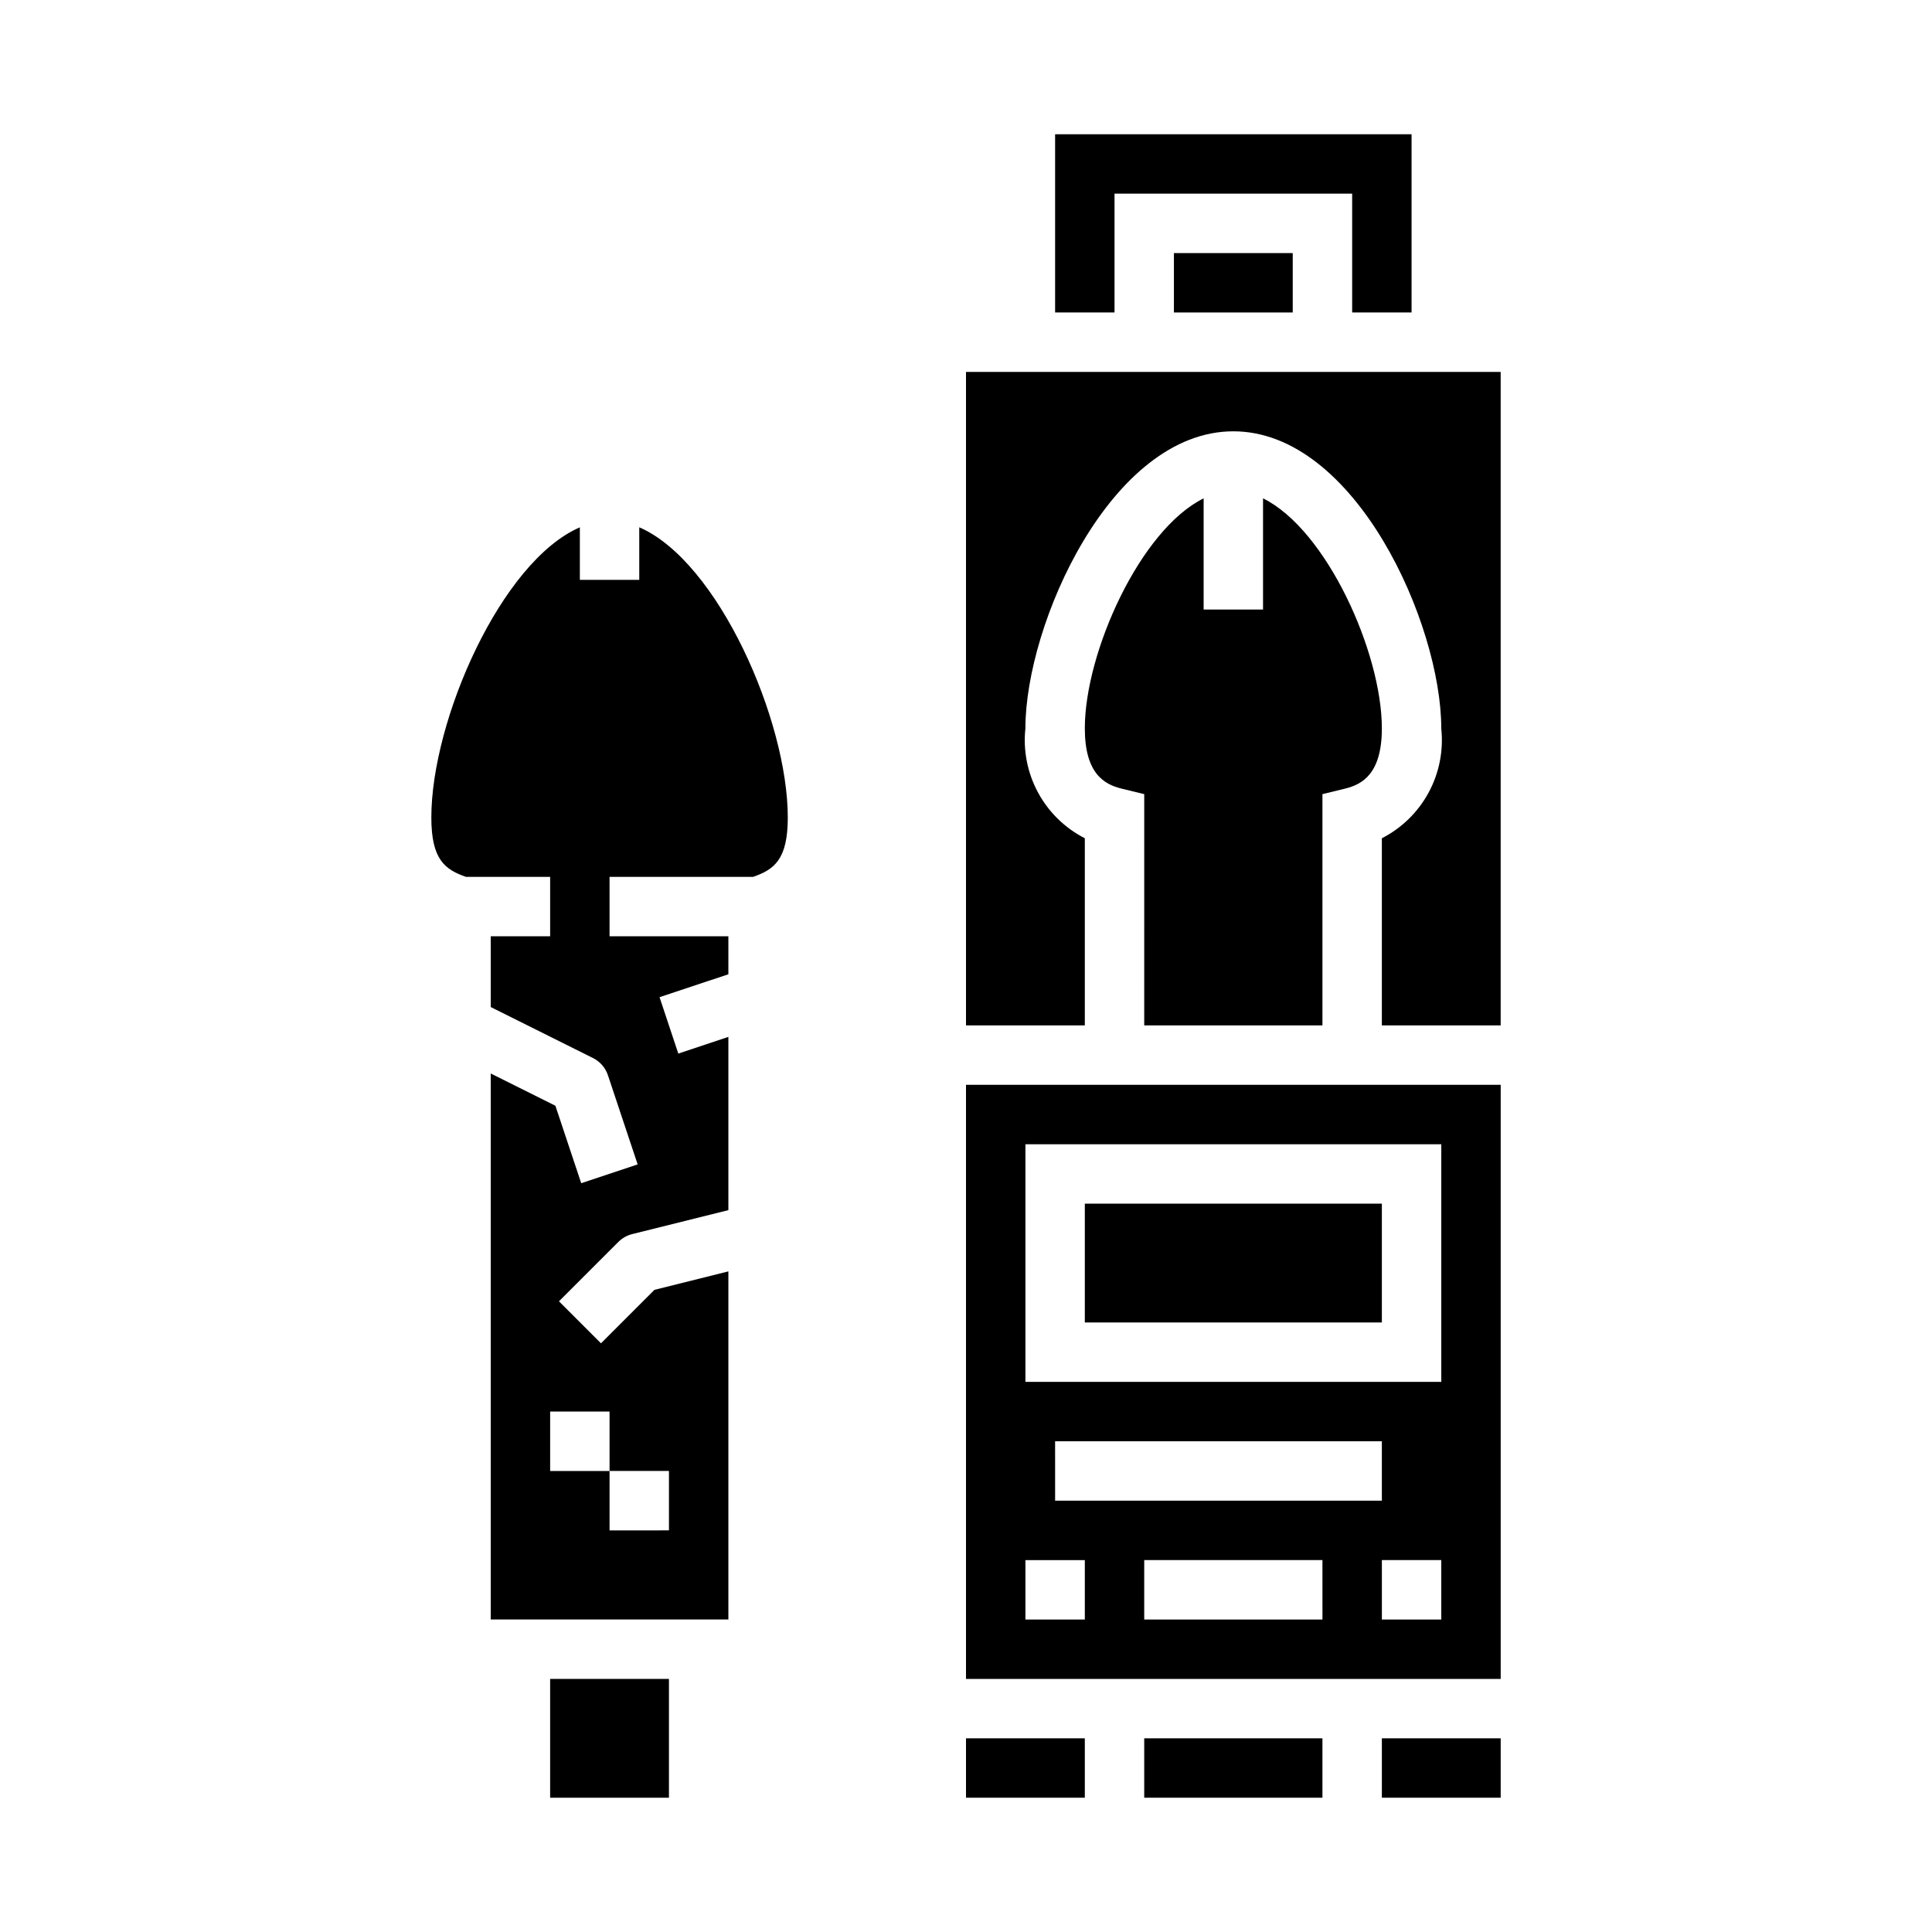
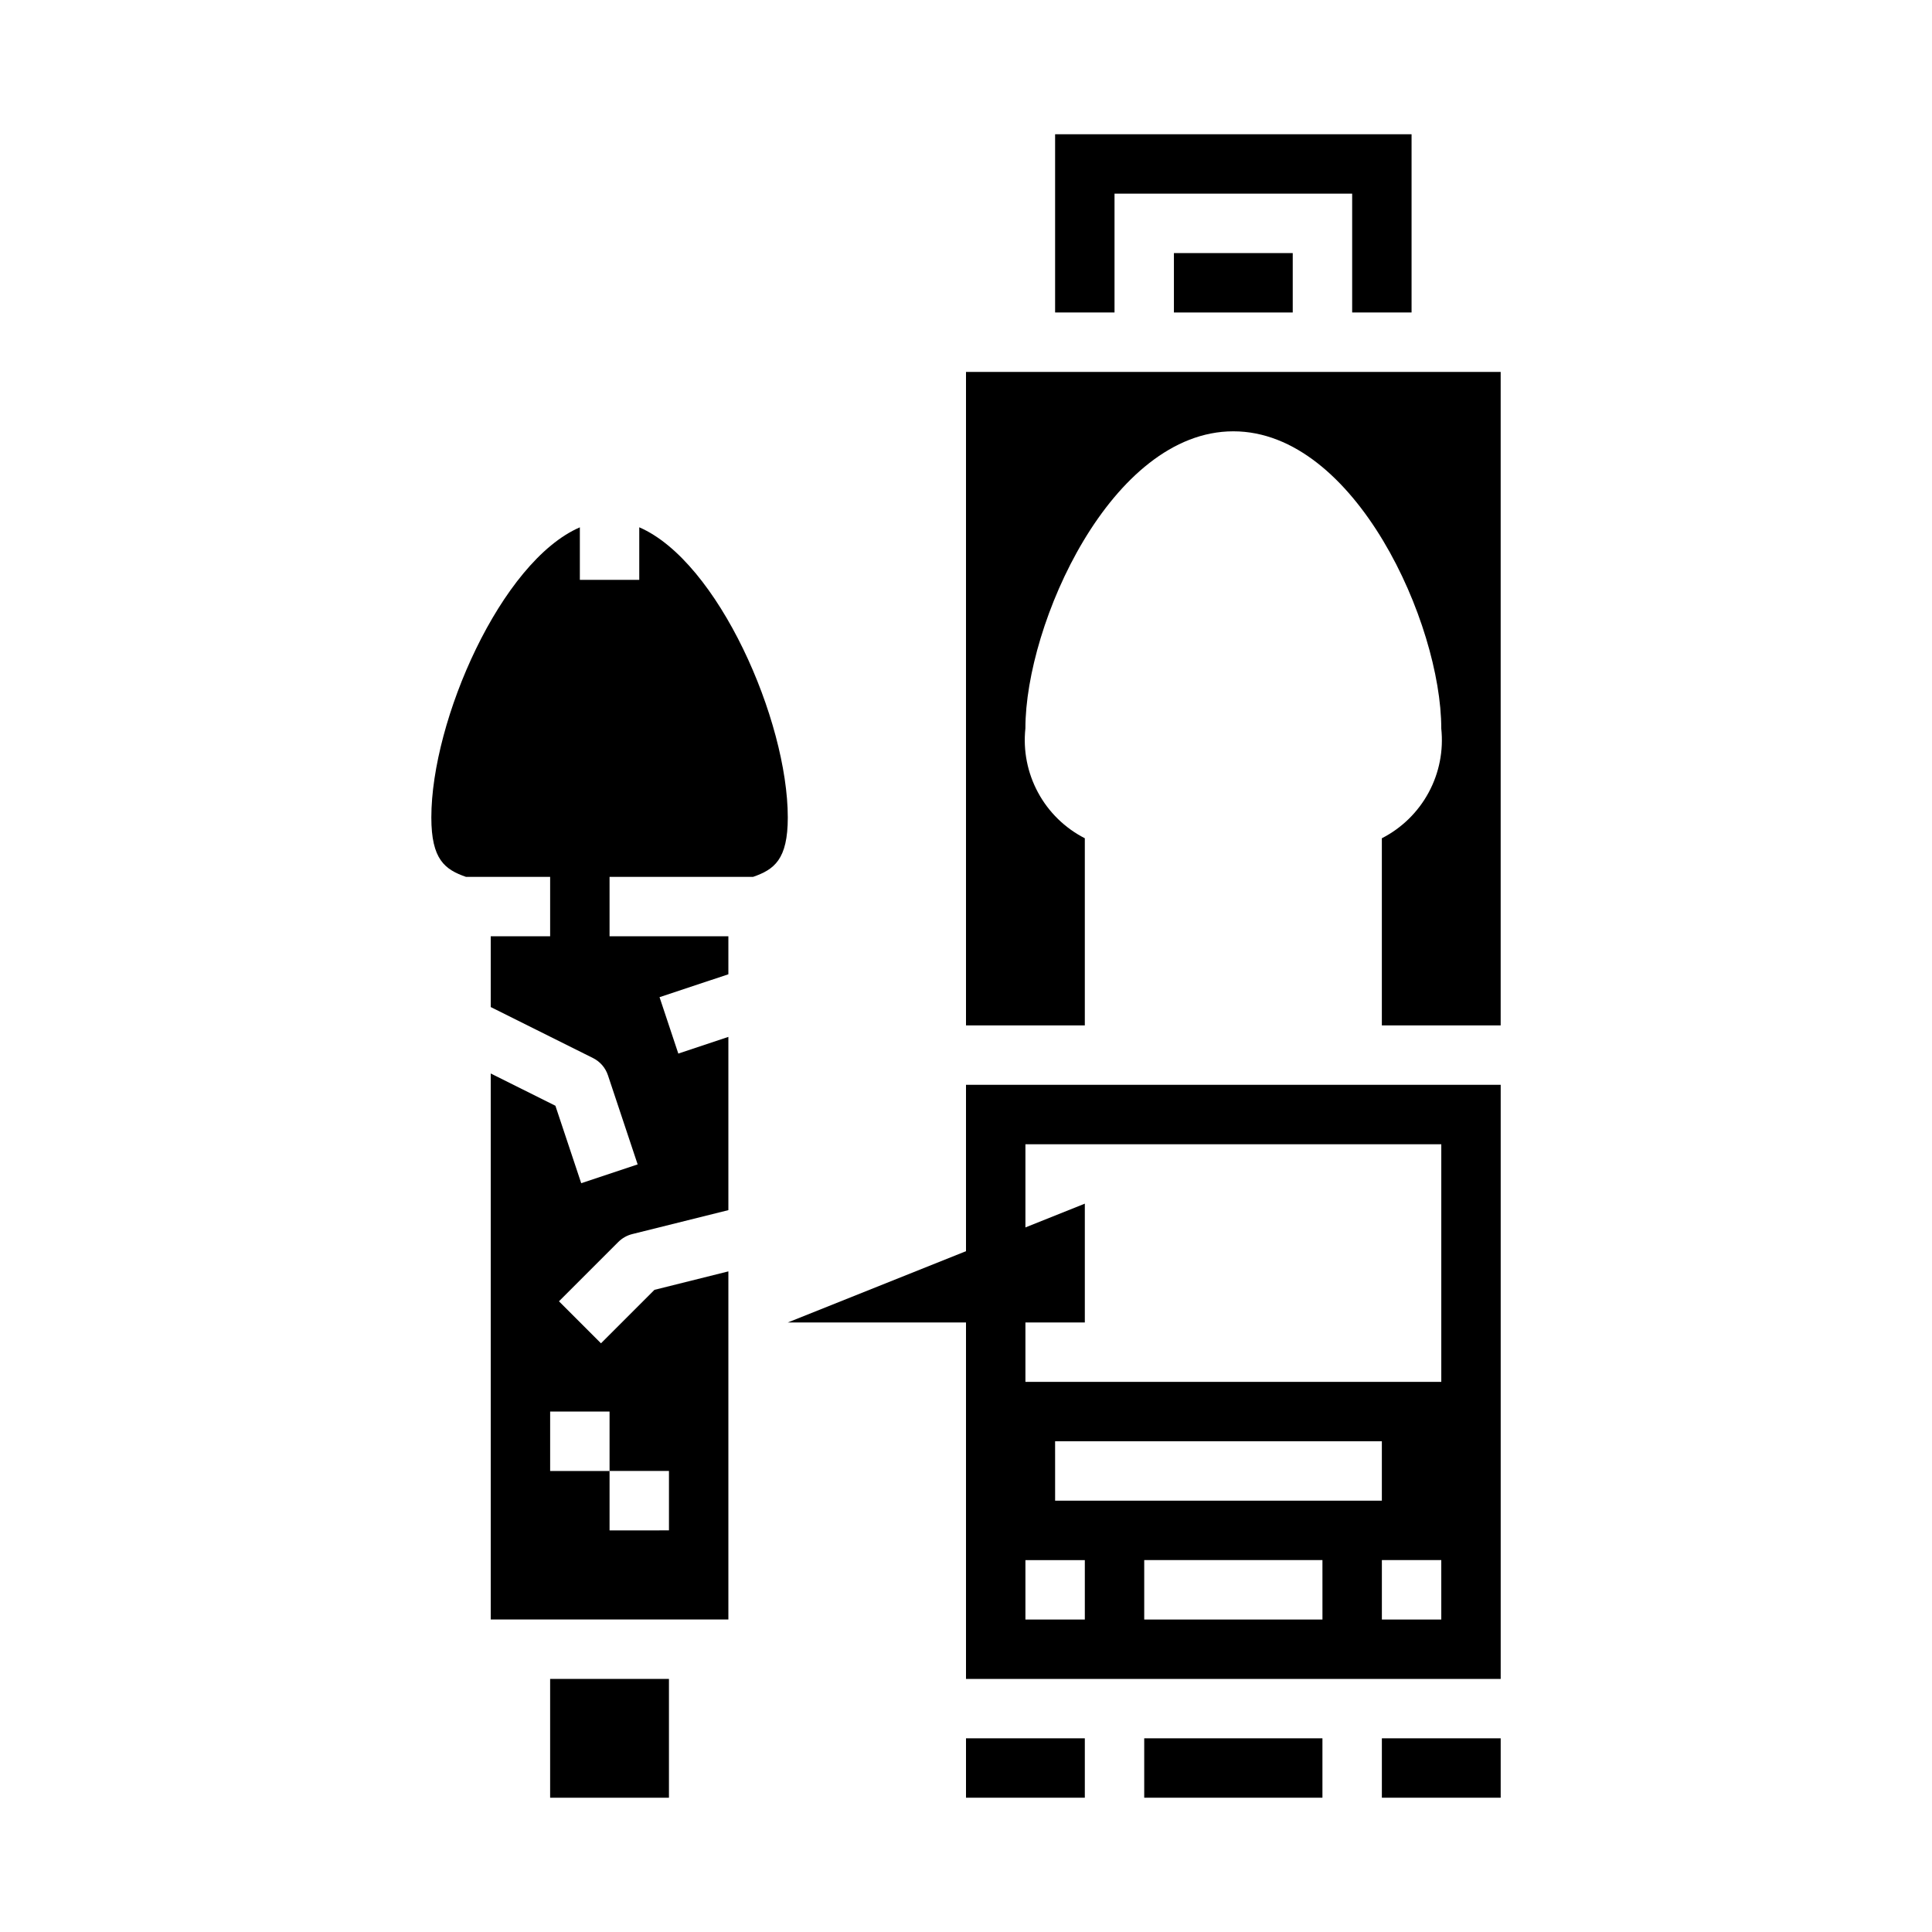
<svg xmlns="http://www.w3.org/2000/svg" fill="#000000" width="800px" height="800px" version="1.1" viewBox="144 144 512 512">
  <g>
    <path d="m455.1 211.07h31.488v15.742h-31.488z" />
-     <path d="m431.49 462.98h78.719v31.488h-78.719z" />
+     <path d="m431.49 462.98v31.488h-78.719z" />
    <path d="m400 604.67h31.488v15.742h-31.488z" />
    <path d="m447.23 604.67h47.23v15.742h-47.23z" />
    <path d="m400 588.93h141.7v-157.44h-141.7zm94.465-15.742h-47.234v-15.746h47.23zm-70.848-31.488-0.004-15.746h86.594v15.742zm102.34 31.488h-15.746v-15.746h15.742zm-110.21-125.95h110.21v62.977h-110.21zm0 110.21h15.742v15.742l-15.742 0.004z" />
-     <path d="m431.49 337.02c0 12.043 5.203 14.863 9.738 15.973l6.008 1.465-0.004 61.281h47.23v-61.285l6.008-1.465c4.535-1.109 9.738-3.926 9.738-15.969 0-20.051-14.625-52.633-31.488-60.953v29.465h-15.742v-29.465c-16.863 8.32-31.488 40.902-31.488 60.953z" />
    <path d="m400 242.56v173.18h31.488v-49.594c-5.266-2.691-9.59-6.914-12.398-12.117-2.812-5.199-3.981-11.133-3.348-17.008 0-27.656 22.727-78.719 55.105-78.719s55.105 51.066 55.105 78.719h-0.004c0.633 5.875-0.531 11.809-3.344 17.008-2.812 5.203-7.137 9.426-12.398 12.117v49.594h31.488v-173.18z" />
    <path d="m439.36 195.32h62.977v31.488h15.742v-47.23h-94.465v47.23h15.746z" />
    <path d="m510.21 604.67h31.488v15.742h-31.488z" />
    <path d="m313.41 283.74v13.926h-15.742v-13.918c-20.883 9.027-39.359 51.168-39.359 76.895 0 11.172 3.613 13.801 9.195 15.742h22.289v15.742h-15.742v18.75l27.125 13.527c1.867 0.938 3.281 2.578 3.938 4.559l7.871 23.617-14.957 4.977-6.84-20.523-17.137-8.551v144.7h62.977v-92.254l-19.594 4.894-14.168 14.168-11.133-11.133 15.742-15.742v0.004c1.012-1.008 2.277-1.723 3.66-2.07l25.492-6.352v-45.91l-13.266 4.426-4.977-14.957 18.242-6.062v-10.07h-31.488v-15.742h38.031c5.59-1.945 9.203-4.574 9.203-15.742-0.004-25.719-18.473-67.867-39.363-76.902zm-7.871 234.34v15.742h15.742v15.742l-15.742 0.004v-15.742h-15.746v-15.746z" />
    <path d="m289.79 588.93h31.488v31.488h-31.488z" />
  </g>
</svg>